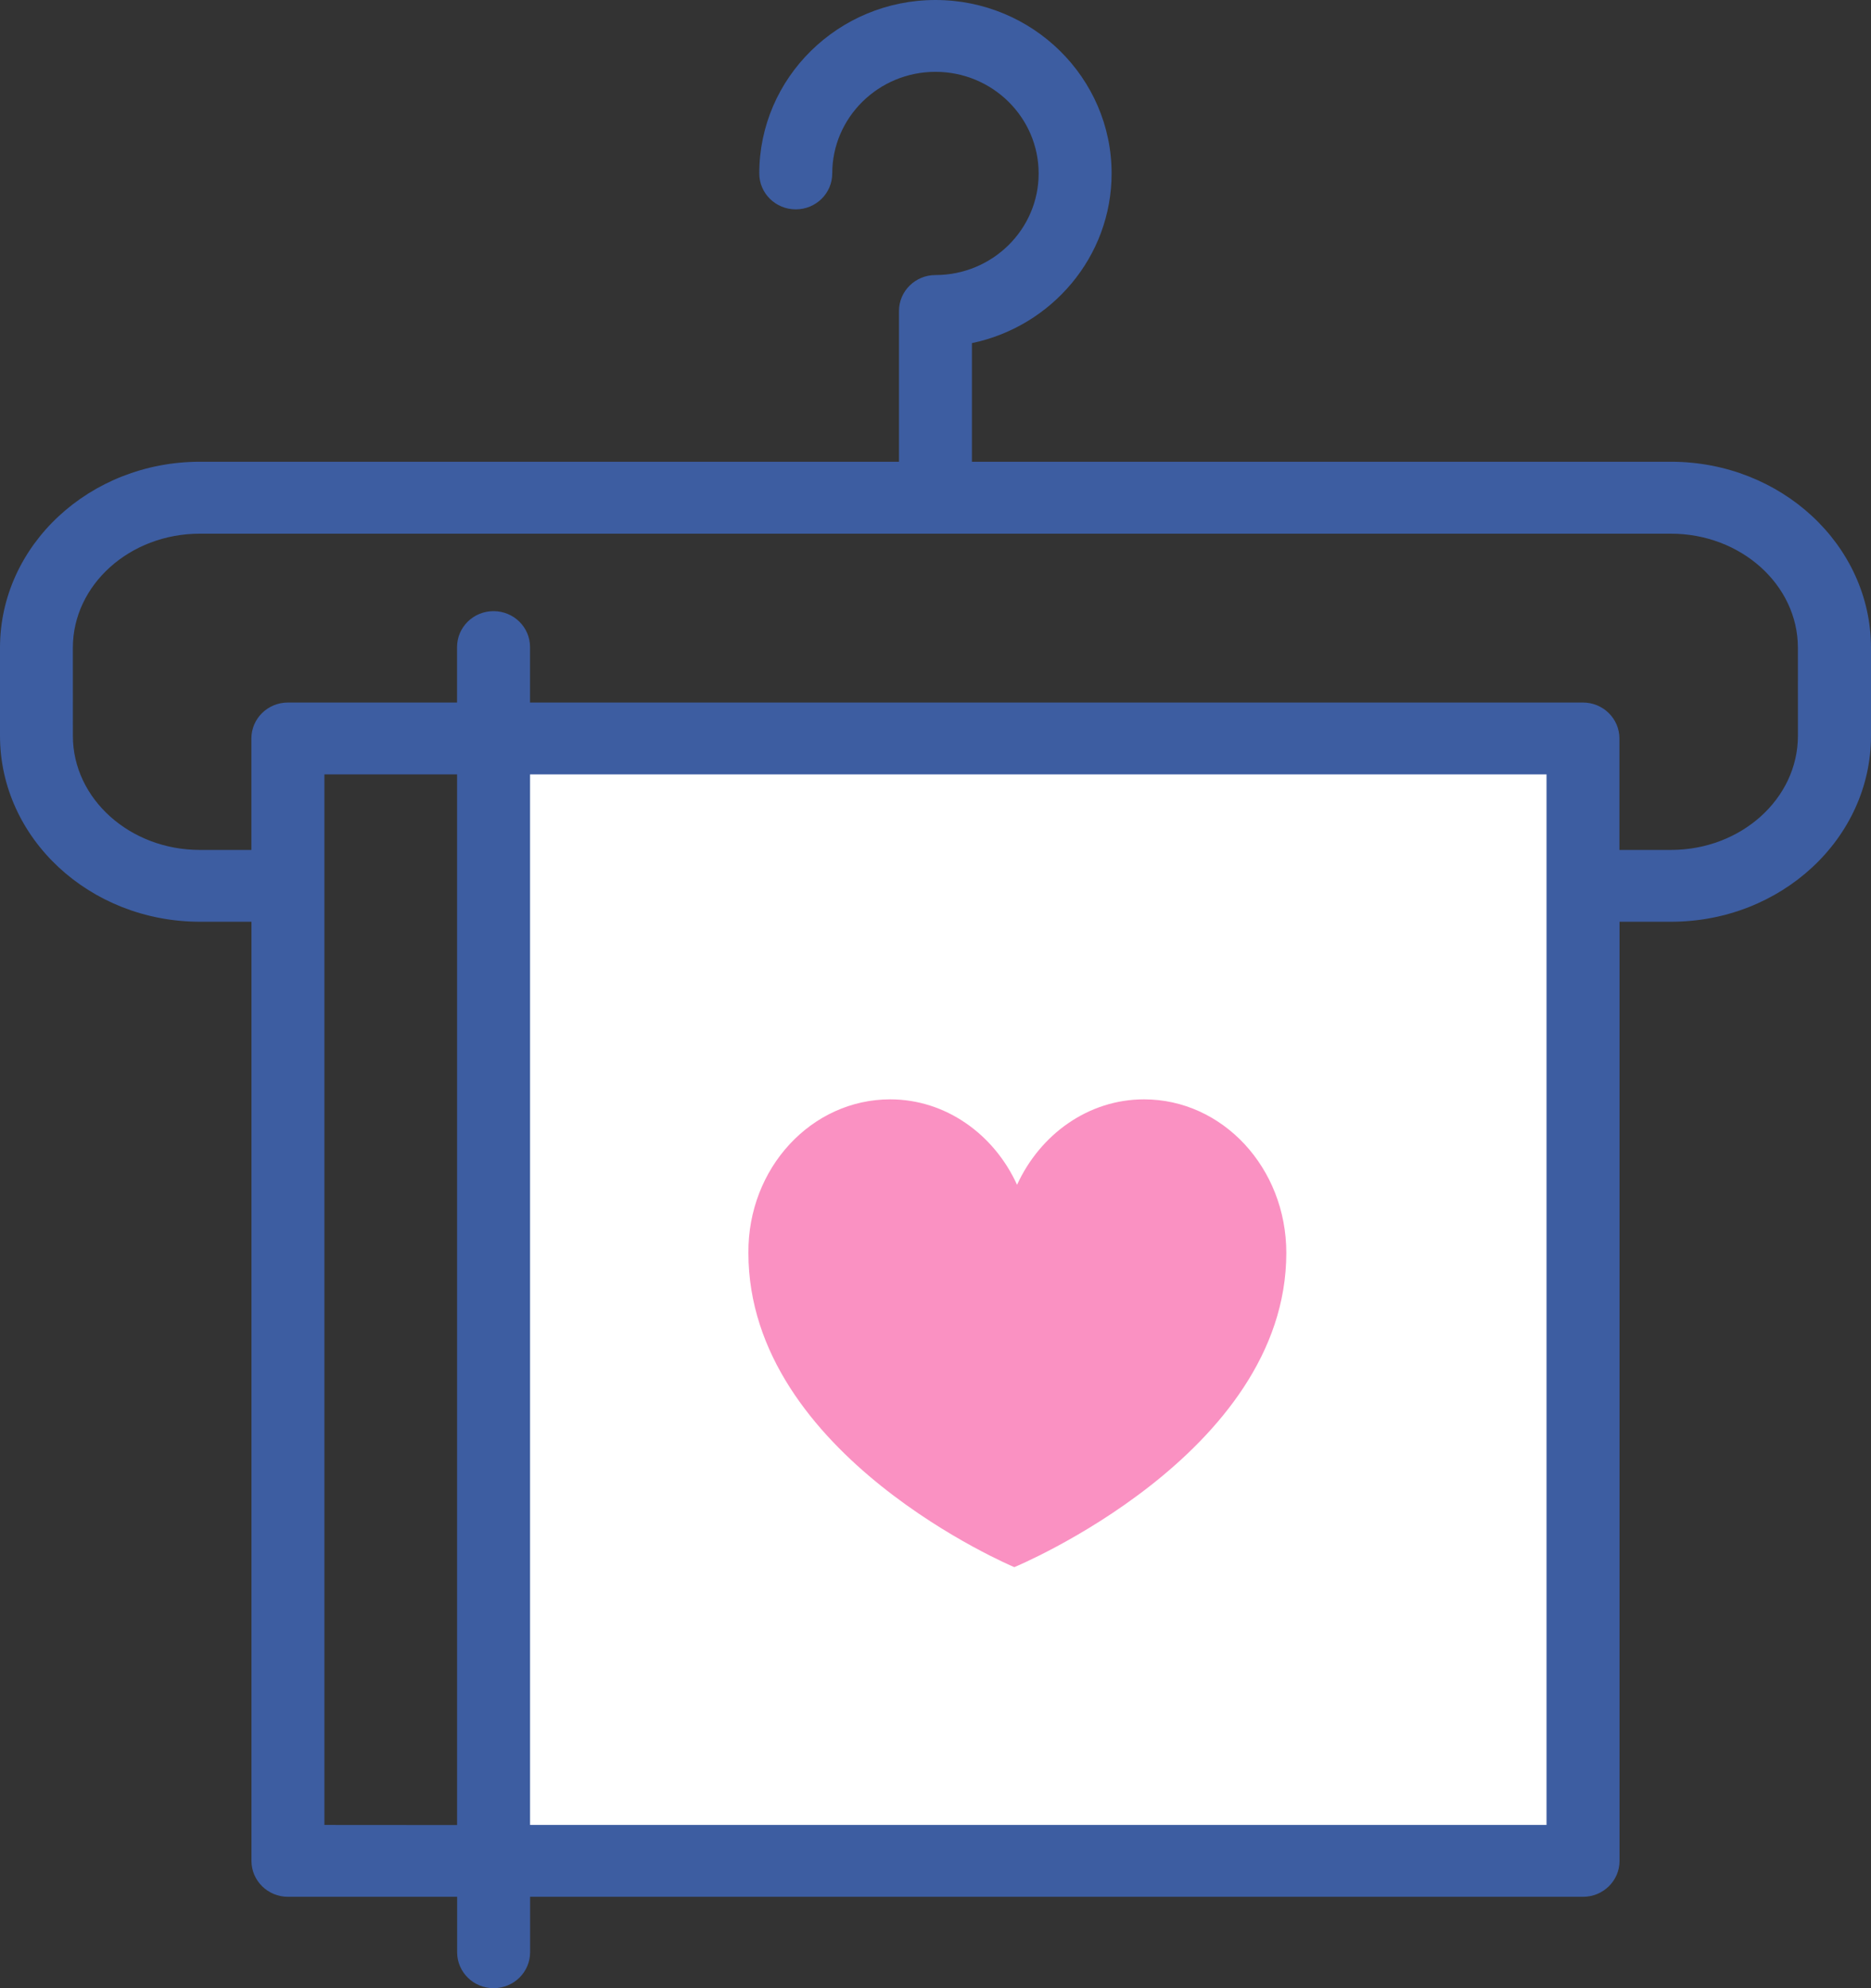
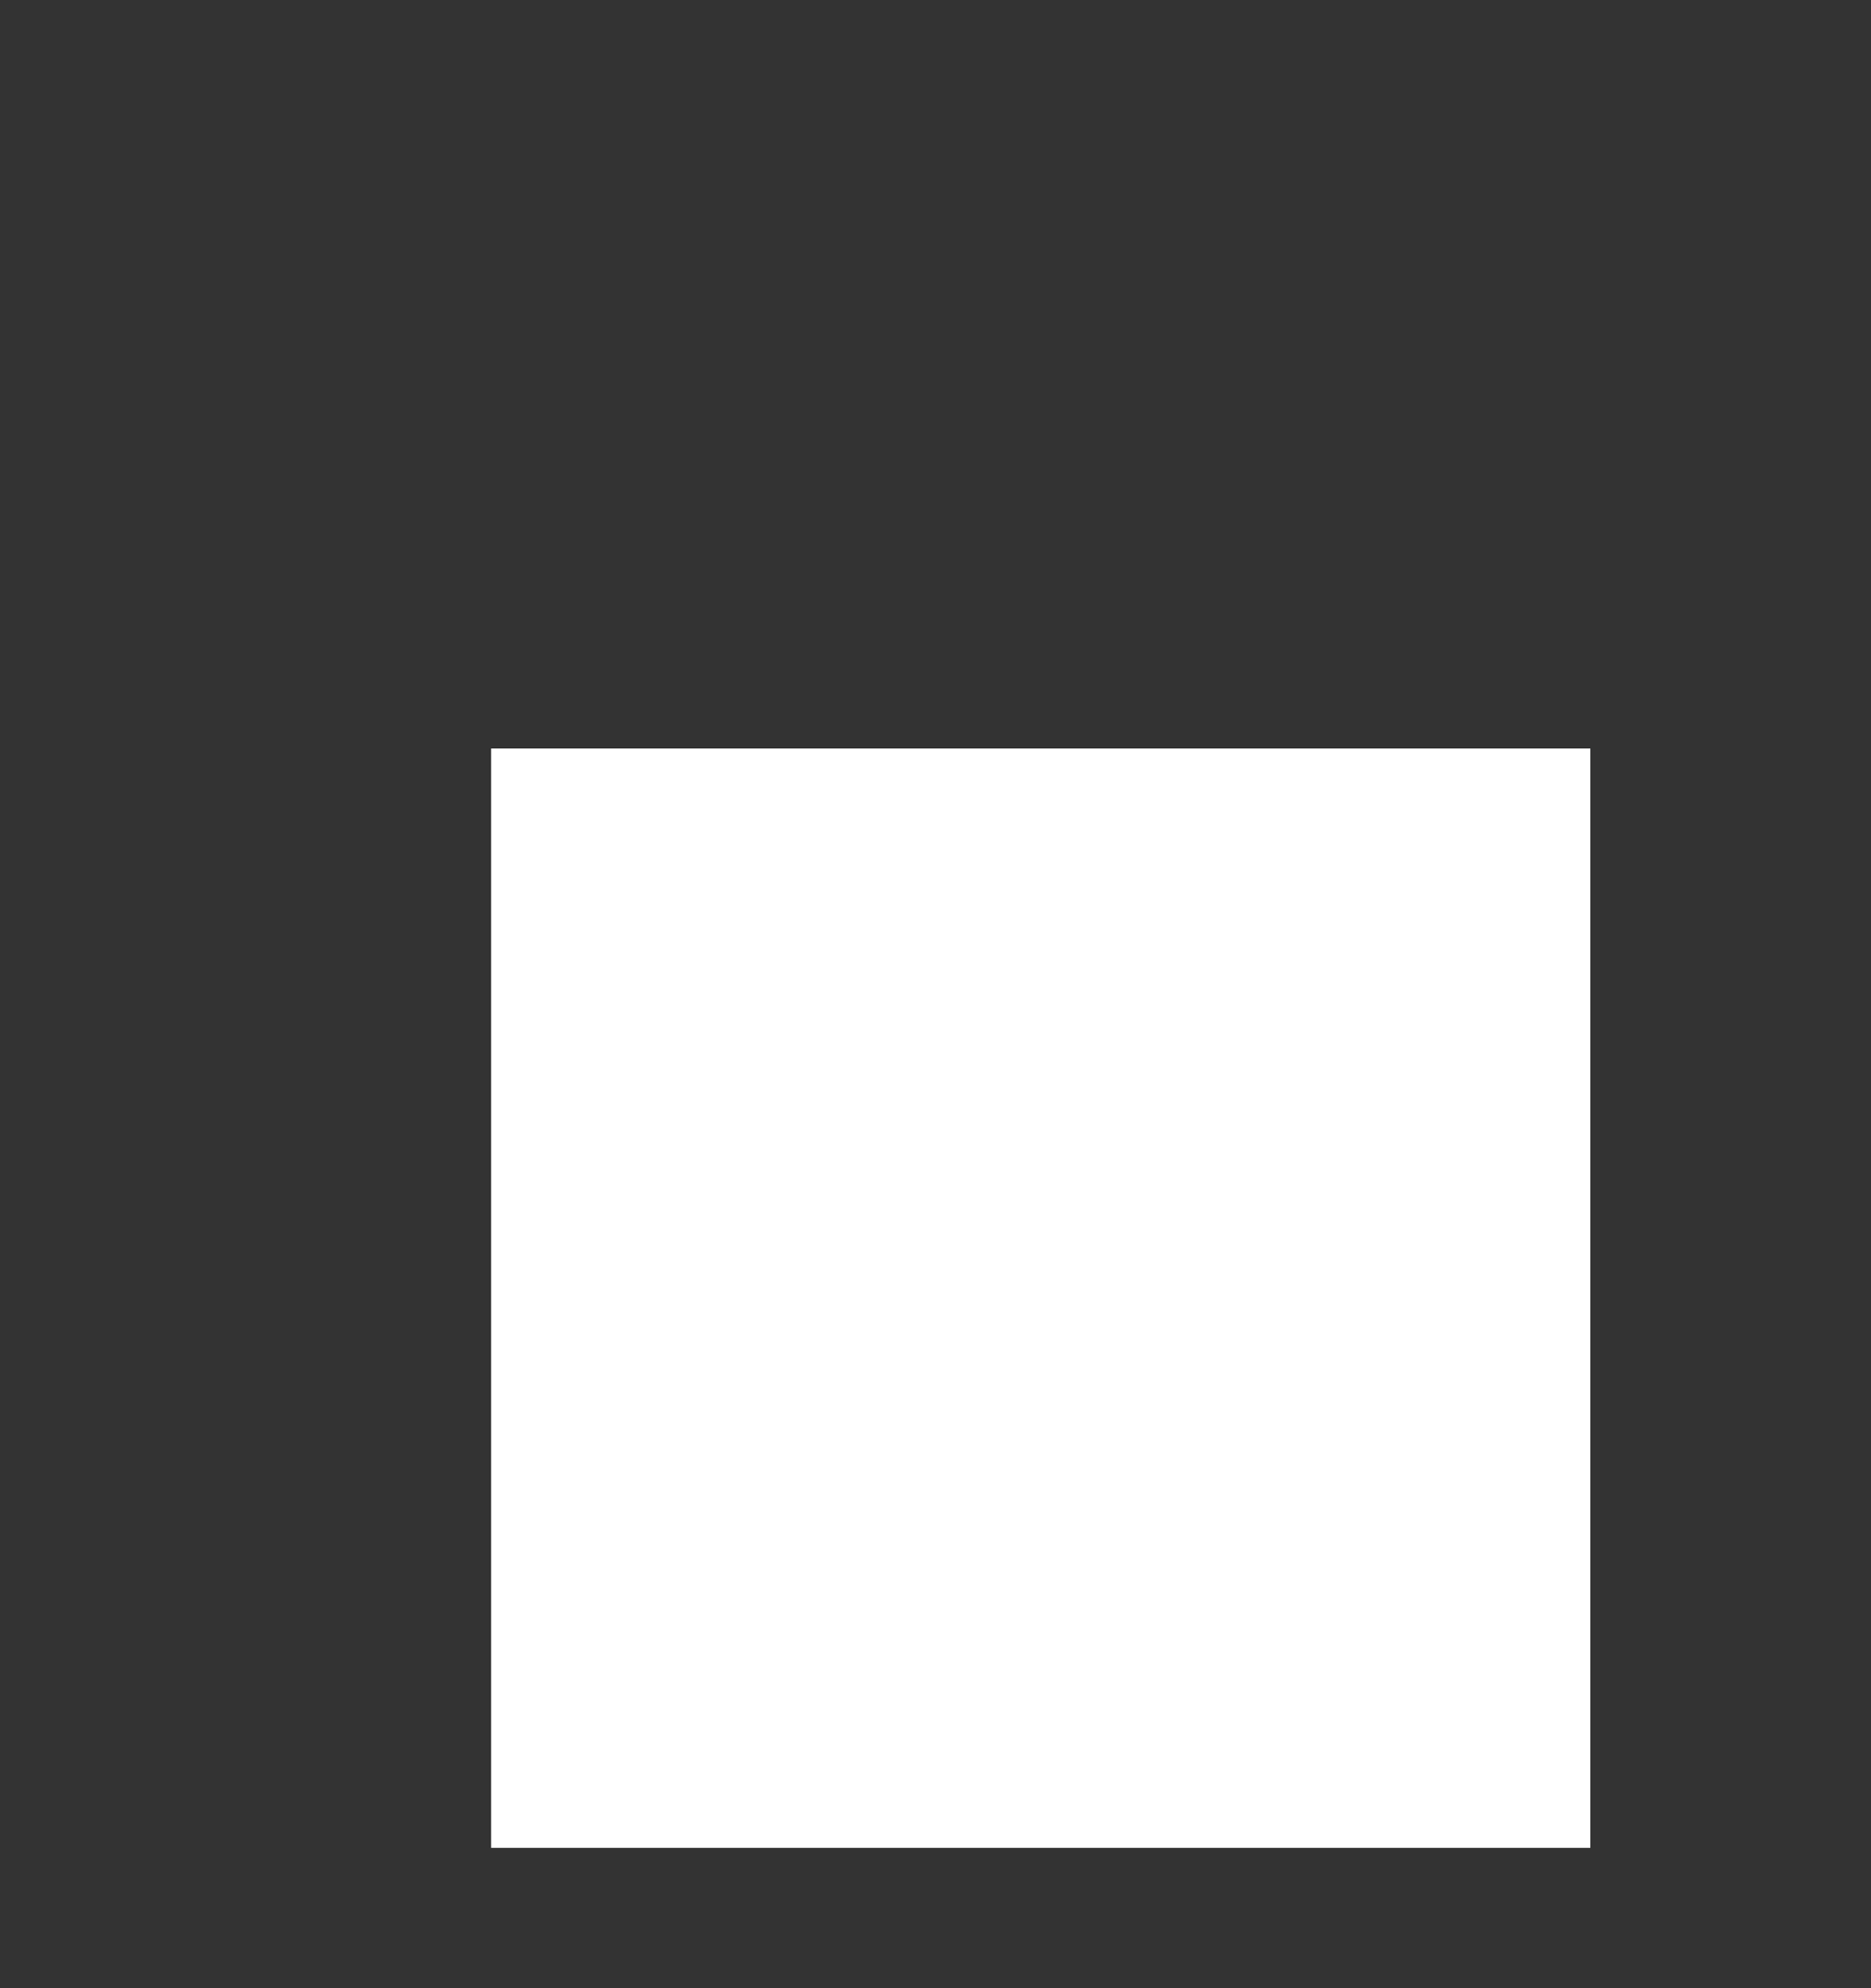
<svg xmlns="http://www.w3.org/2000/svg" width="80" height="85" viewBox="0 0 80 85" fill="none">
  <rect x="0" y="0" width="80" height="85" fill="#333333" stroke="none" />
  <rect x="21" y="32" width="47" height="47" fill="white" />
-   <path d="M43.37 67C43.37 67 32 62.239 32 53.564C31.975 49.932 34.702 47 38.063 47C40.433 47 42.502 48.49 43.487 50.653C44.478 48.49 46.542 47 48.916 47C52.277 47 55 49.932 55 53.564C55 62.192 43.37 67 43.37 67Z" fill="#FA91C2" />
-   <path d="M71.447 19.741H41.557V14.669C44.964 13.959 47.53 10.977 47.53 7.415C47.53 3.326 44.15 0 39.998 0C35.846 0 32.465 3.328 32.465 7.415C32.465 8.264 33.163 8.951 34.025 8.951C34.888 8.951 35.585 8.264 35.585 7.415C35.585 5.021 37.564 3.071 39.998 3.071C42.431 3.071 44.41 5.019 44.41 7.415C44.412 9.81 42.431 11.759 39.999 11.759C39.137 11.759 38.439 12.446 38.439 13.295V19.741H8.55C3.835 19.741 0 23.308 0 27.691V31.457C0 35.842 3.835 39.407 8.55 39.407H10.752V79.557C10.752 80.406 11.45 81.093 12.312 81.093H19.546V83.464C19.546 84.313 20.244 85 21.106 85C21.968 85 22.666 84.313 22.666 83.464V81.093H67.688C68.55 81.093 69.248 80.406 69.248 79.557V39.407H71.45C76.165 39.407 80 35.84 80 31.457V27.693C79.995 23.308 76.16 19.741 71.447 19.741ZM13.871 78.021V33.108H19.544V78.025L13.871 78.021ZM66.124 78.021H22.664V33.108H66.126V78.021H66.124ZM76.875 31.459C76.875 34.149 74.44 36.337 71.445 36.337H69.243V31.571C69.243 30.722 68.545 30.035 67.683 30.035H22.663V27.663C22.663 26.814 21.965 26.128 21.103 26.128C20.24 26.128 19.543 26.814 19.543 27.663V30.035H12.309C11.447 30.035 10.749 30.722 10.749 31.571V36.337H8.546C5.554 36.337 3.116 34.149 3.116 31.459L3.115 27.694C3.115 25.004 5.55 22.816 8.545 22.816H71.444C74.437 22.816 76.874 25.004 76.874 27.694L76.875 31.459Z" fill="#3D5DA1" />
</svg>